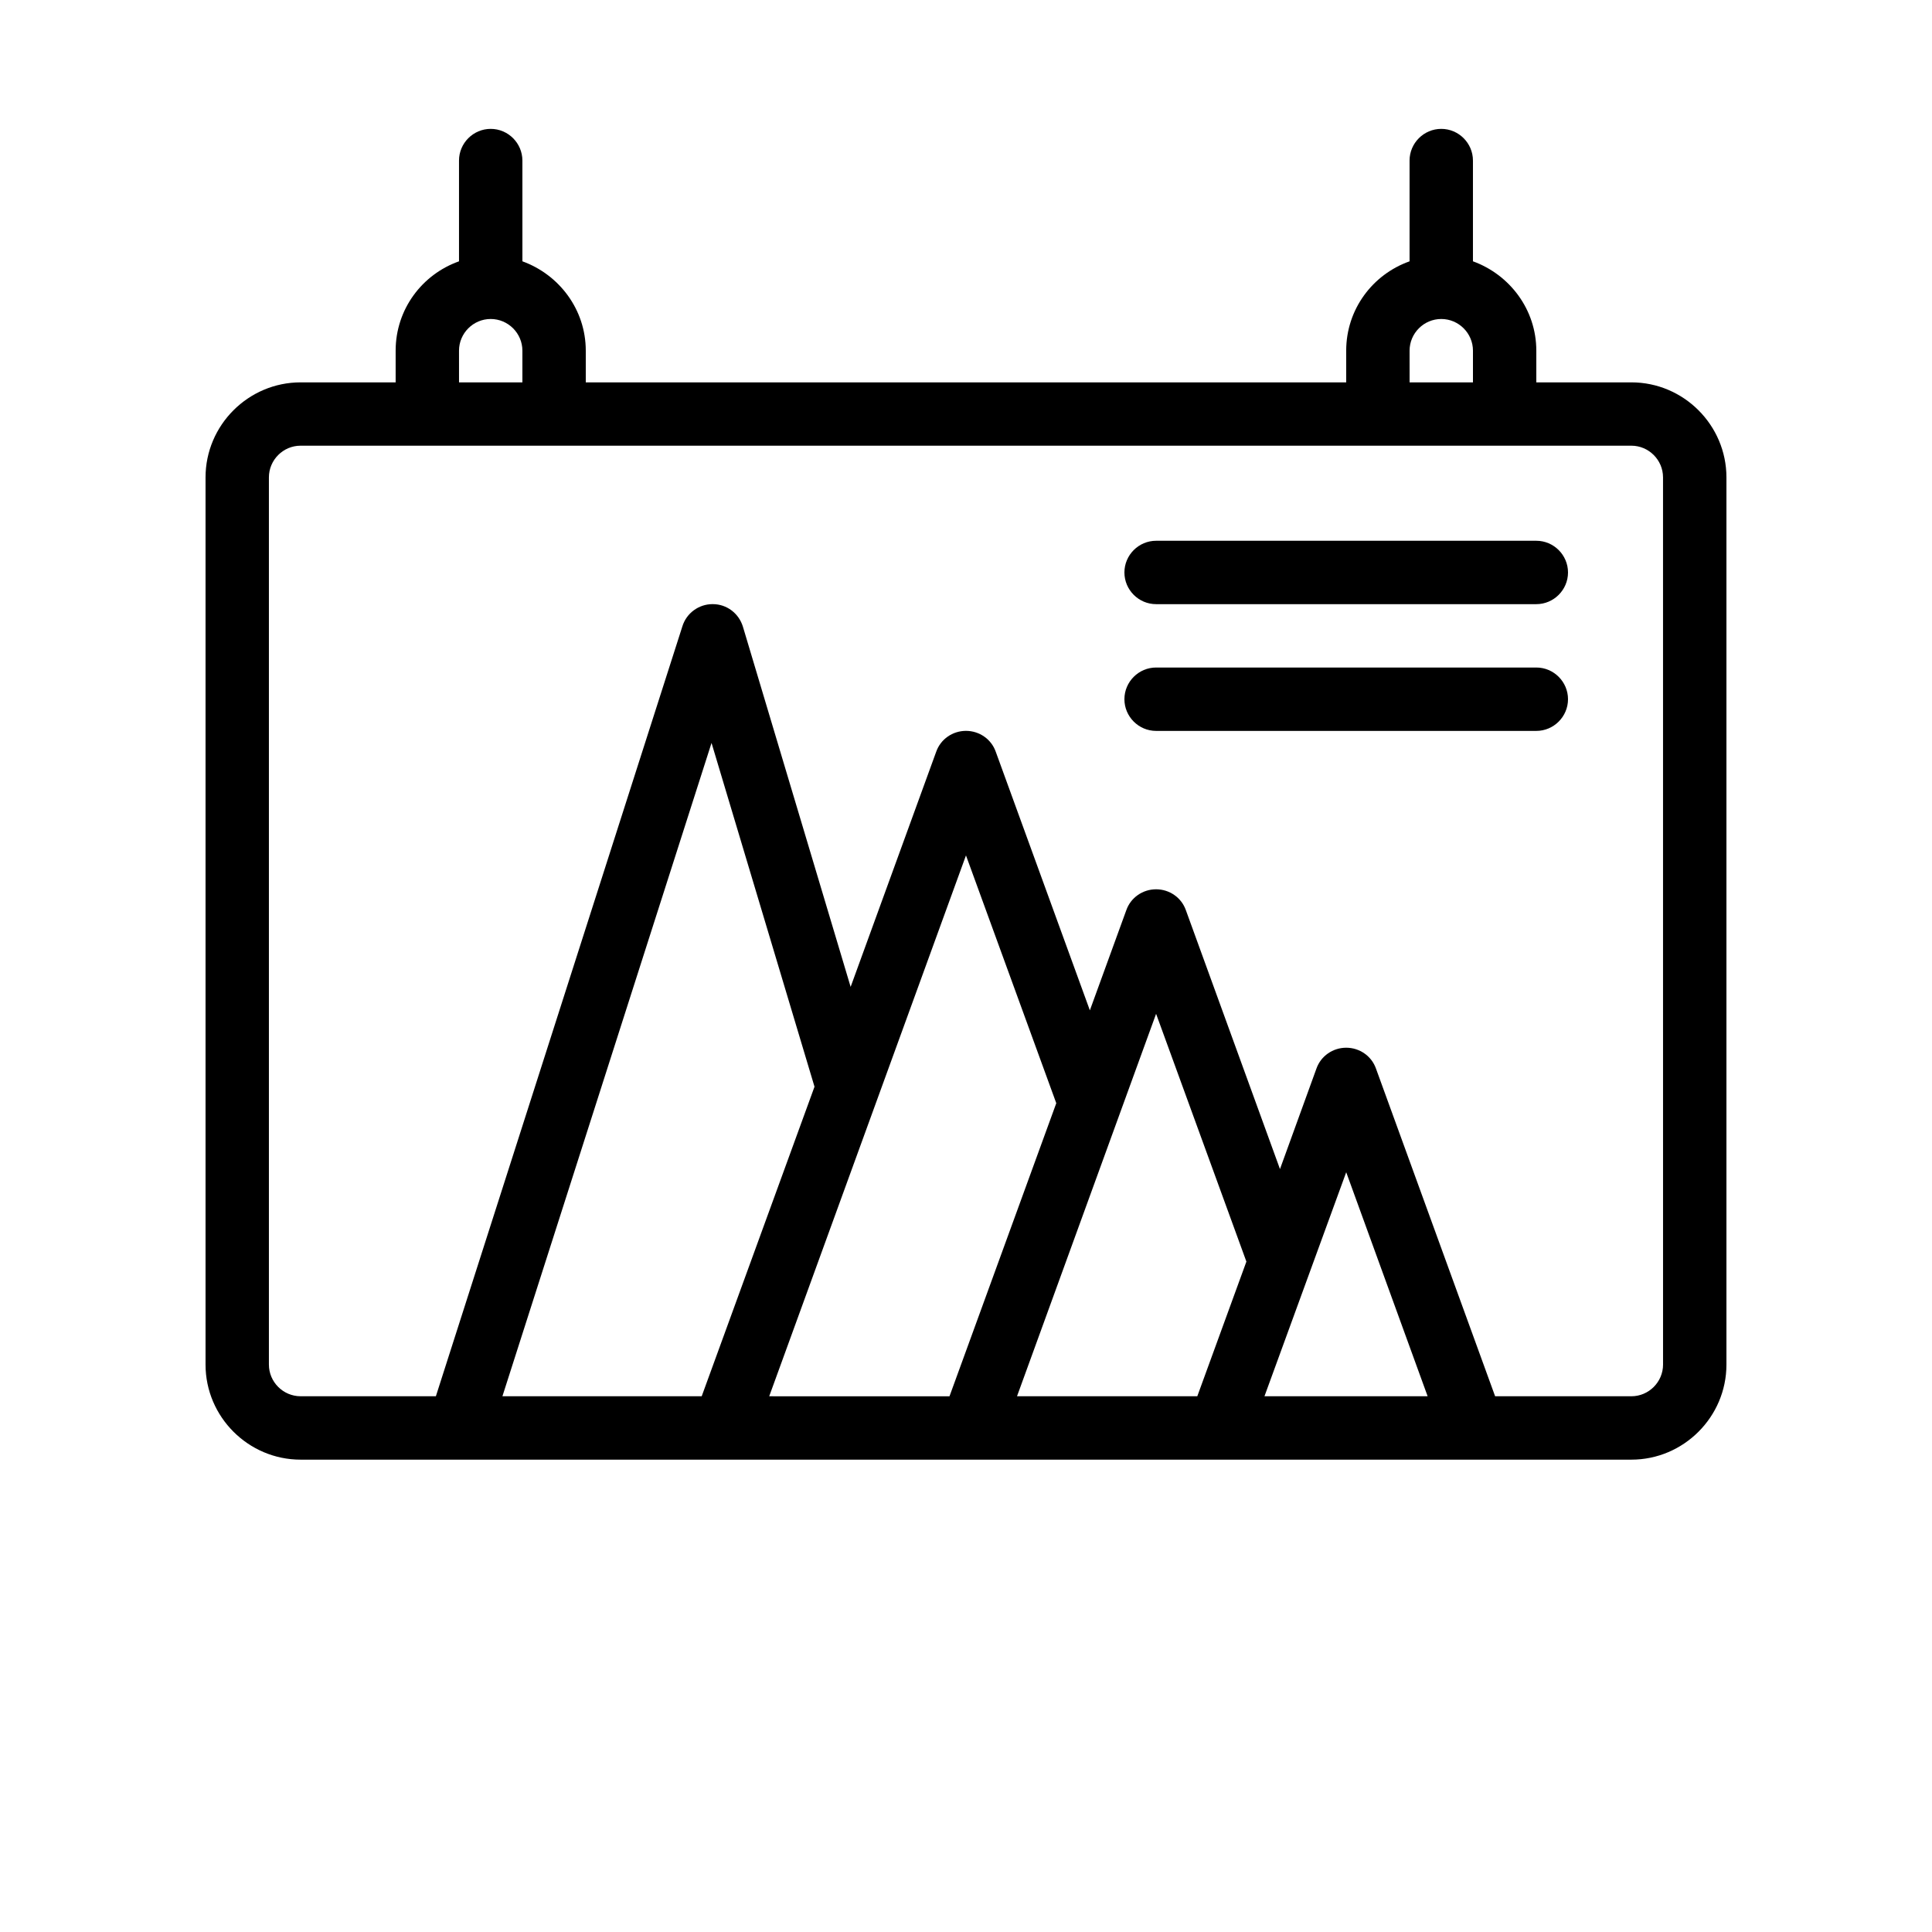
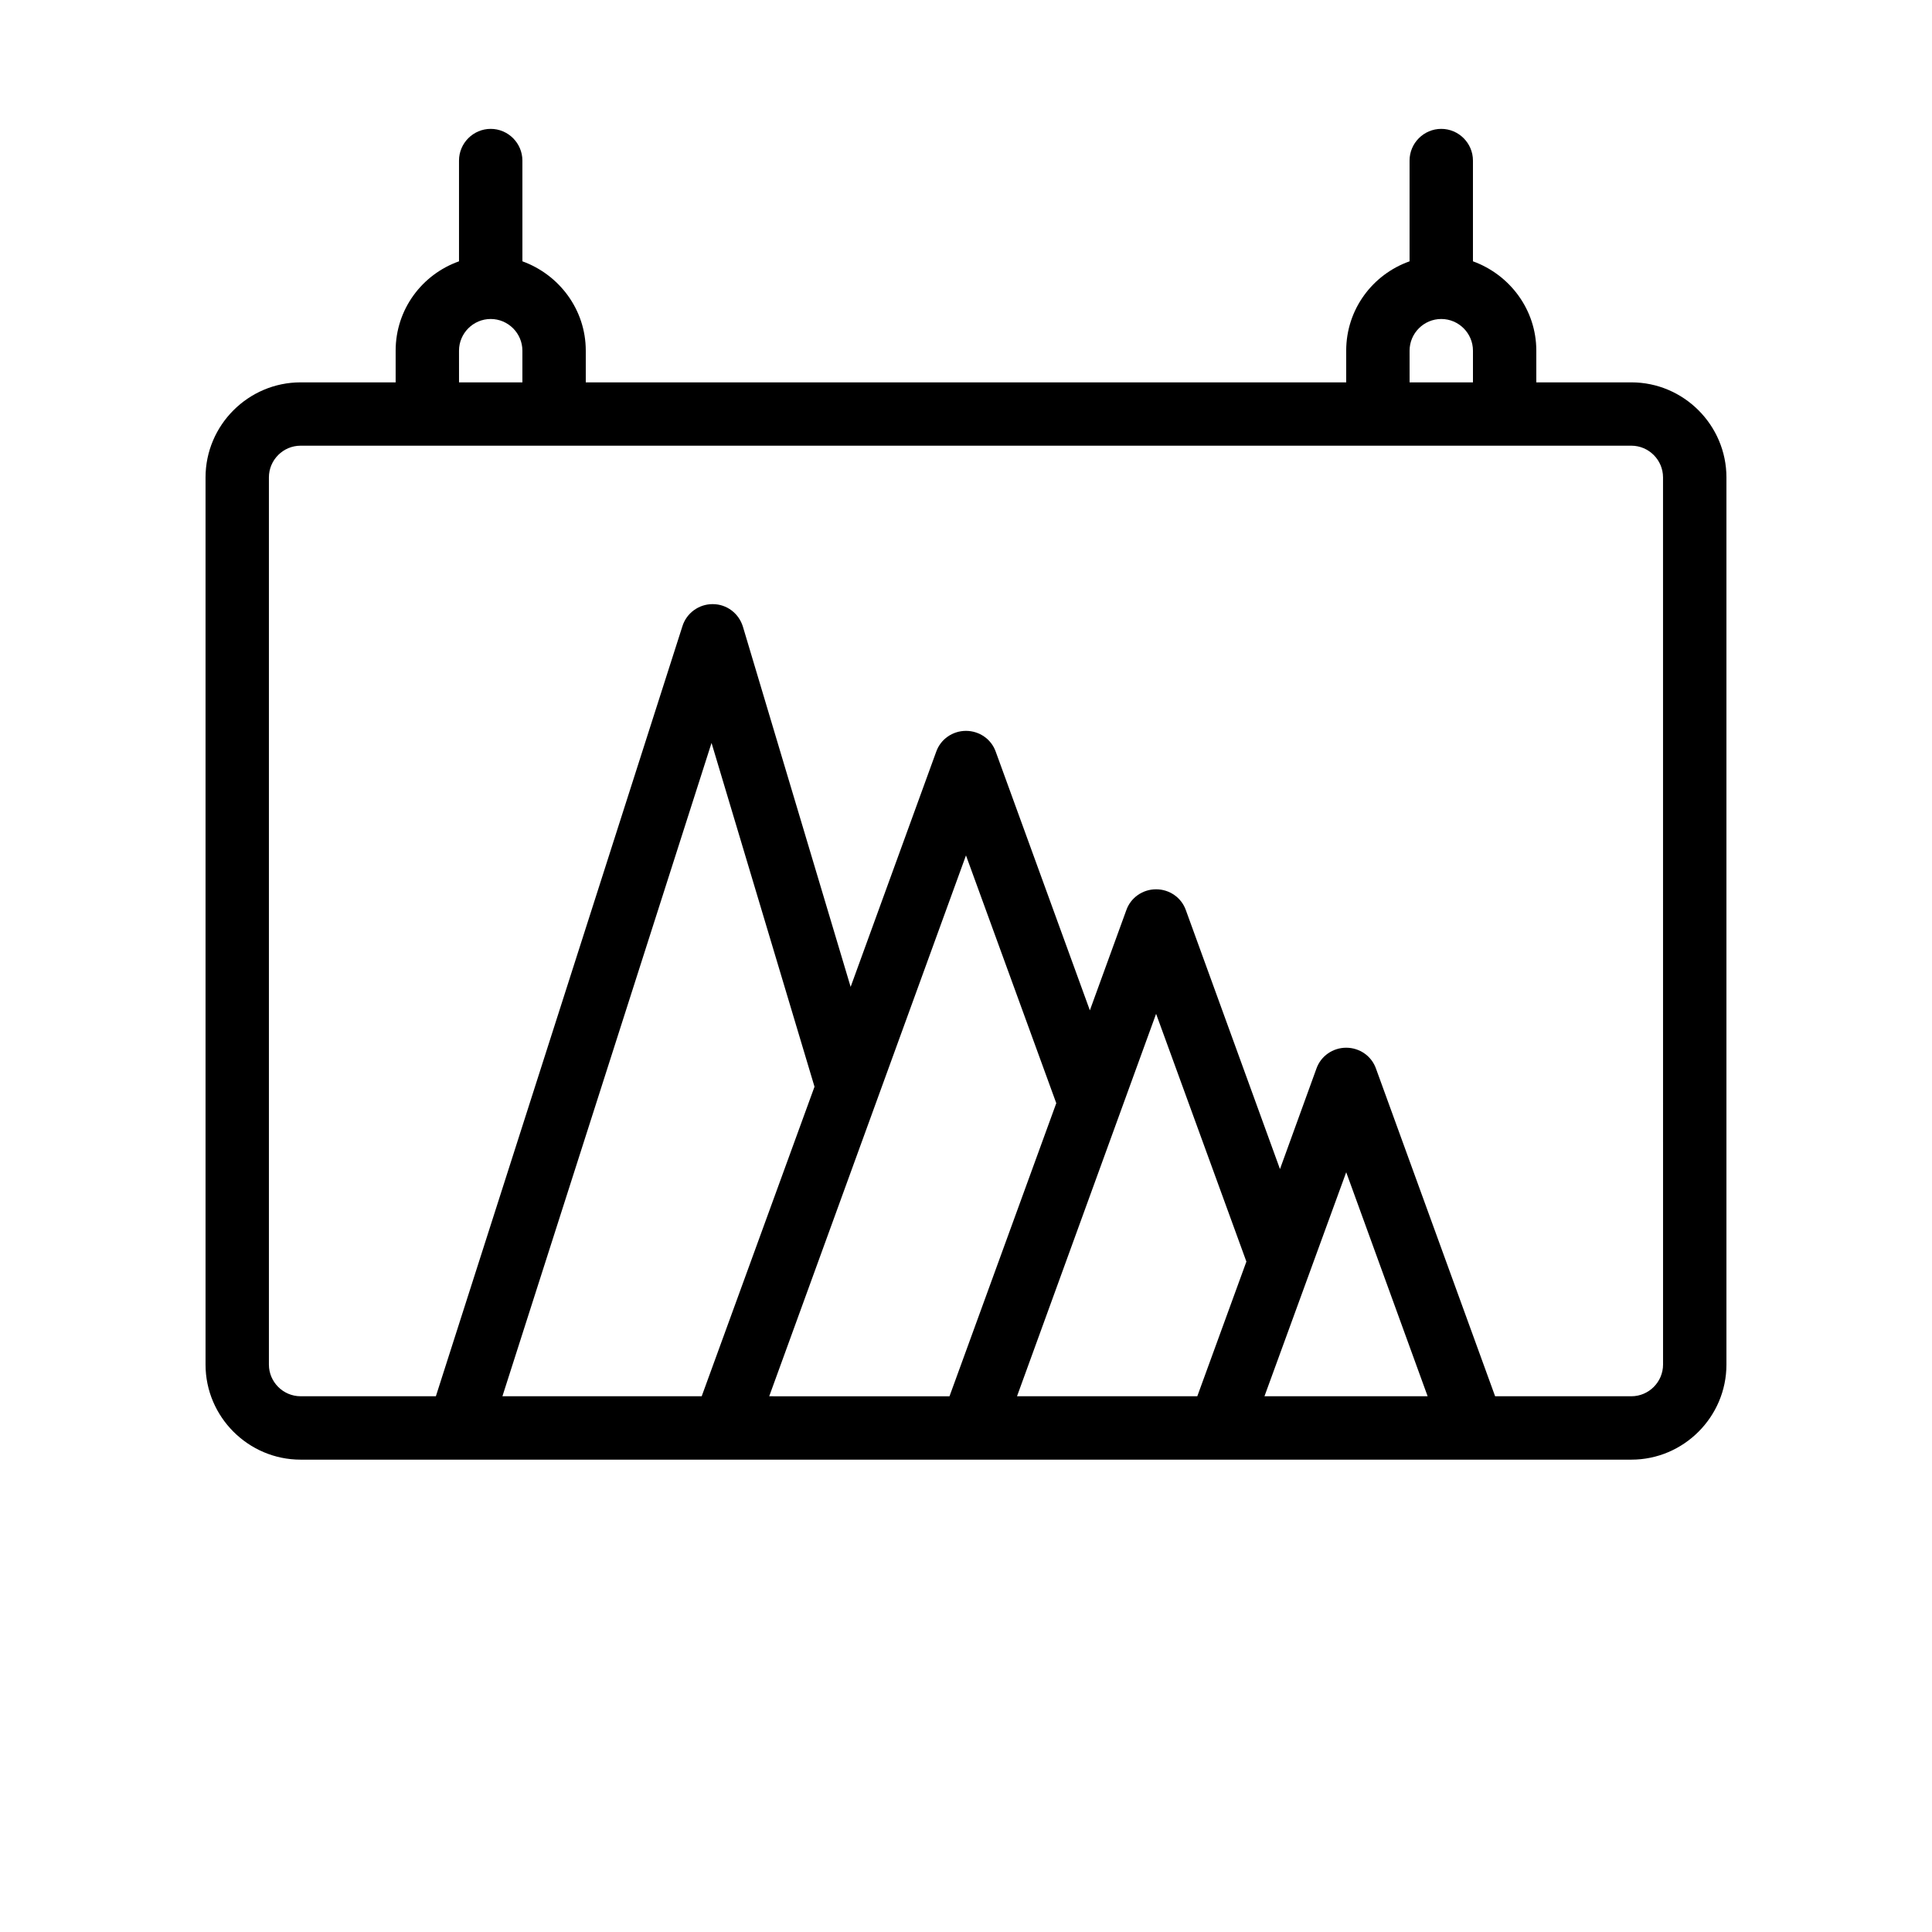
<svg xmlns="http://www.w3.org/2000/svg" fill="#000000" width="800px" height="800px" version="1.1" viewBox="144 144 512 512">
  <g>
    <path d="m576.33 245.33h-25.191v-8.398c0-10.914-7.055-20.152-16.793-23.68v-26.699c0-4.617-3.777-8.398-8.398-8.398-4.617 0-8.398 3.777-8.398 8.398v26.703c-9.742 3.441-16.793 12.68-16.793 23.68v8.398l-201.52-0.004v-8.398c0-10.914-7.055-20.152-16.793-23.68l-0.004-26.699c0-4.617-3.777-8.398-8.398-8.398-4.617 0-8.398 3.777-8.398 8.398v26.703c-9.742 3.441-16.793 12.68-16.793 23.68v8.398l-25.188-0.004c-13.855 0-25.191 11.336-25.191 25.191v235.11c0 13.855 11.336 25.191 25.191 25.191h352.67c13.855 0 25.191-11.336 25.191-25.191v-235.11c0-13.855-11.336-25.191-25.191-25.191zm-58.777-8.395c0-4.617 3.777-8.398 8.398-8.398 4.617 0 8.398 3.777 8.398 8.398v8.398h-16.793zm-251.91 0c0-4.617 3.777-8.398 8.398-8.398 4.617 0 8.398 3.777 8.398 8.398v8.398h-16.793zm11.504 277.09 55.418-173.14 27.289 91.105-29.895 82.035zm70.703 0 52.145-143.33 23.93 65.664-28.297 77.672h-44.504zm152.91-59.367 21.578 59.367h-43.242zm-39.465 59.367h-47.777l36.859-101.35 23.93 65.664zm123.43-8.398c0 4.617-3.777 8.398-8.398 8.398h-36.105l-31.57-86.824c-1.176-3.359-4.367-5.543-7.894-5.543-3.527 0-6.719 2.184-7.894 5.543l-9.656 26.617-24.938-68.602c-1.176-3.359-4.367-5.543-7.894-5.543s-6.719 2.184-7.894 5.543l-9.656 26.535-24.938-68.52c-1.176-3.359-4.367-5.543-7.894-5.543s-6.719 2.184-7.894 5.543l-22.672 62.305-28.551-95.473c-1.09-3.527-4.281-5.961-7.977-5.961h-0.082c-3.609 0-6.887 2.352-7.977 5.879l-65.328 204.04h-35.852c-4.617 0-8.398-3.777-8.398-8.398v-235.11c0-4.617 3.777-8.398 8.398-8.398h352.66c4.617 0 8.398 3.777 8.398 8.398z" />
-     <path d="m551.14 287.31h-100.76c-4.617 0-8.398 3.777-8.398 8.398 0 4.617 3.777 8.398 8.398 8.398h100.76c4.617 0 8.398-3.777 8.398-8.398 0-4.621-3.781-8.398-8.398-8.398z" />
-     <path d="m551.14 320.9h-100.76c-4.617 0-8.398 3.777-8.398 8.398 0 4.617 3.777 8.398 8.398 8.398h100.76c4.617 0 8.398-3.777 8.398-8.398 0-4.621-3.781-8.398-8.398-8.398z" />
  </g>
</svg>